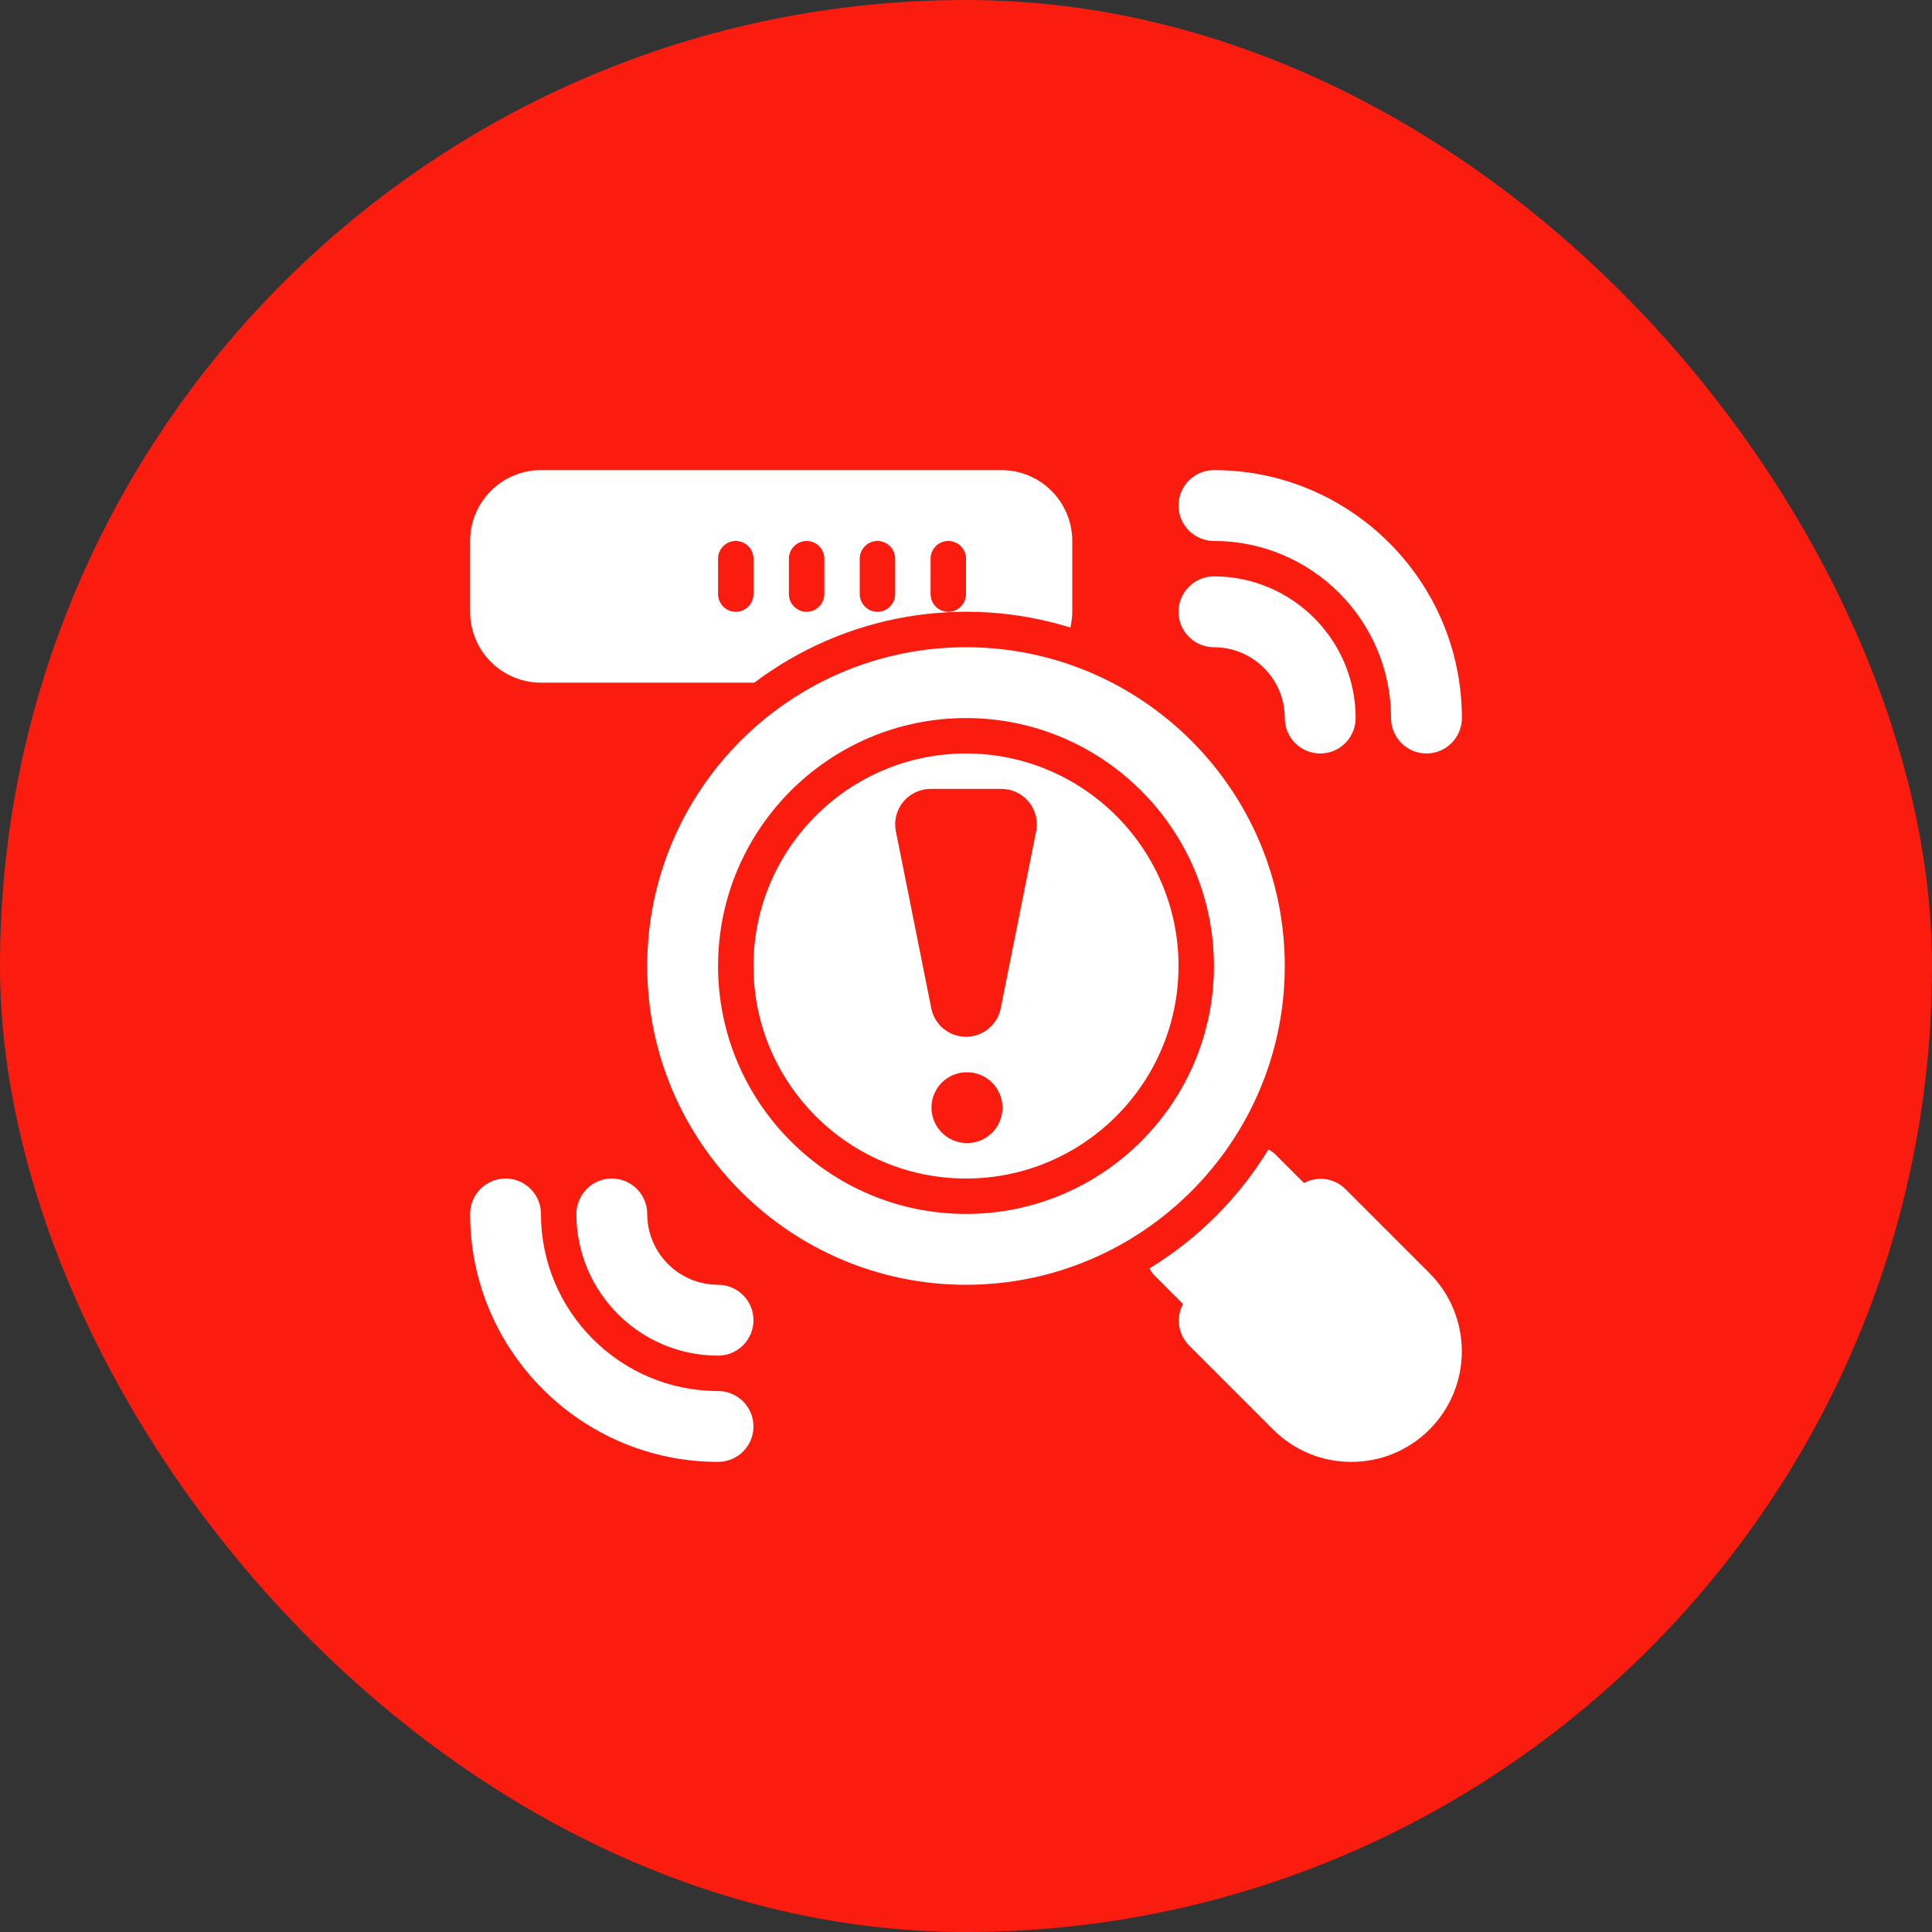
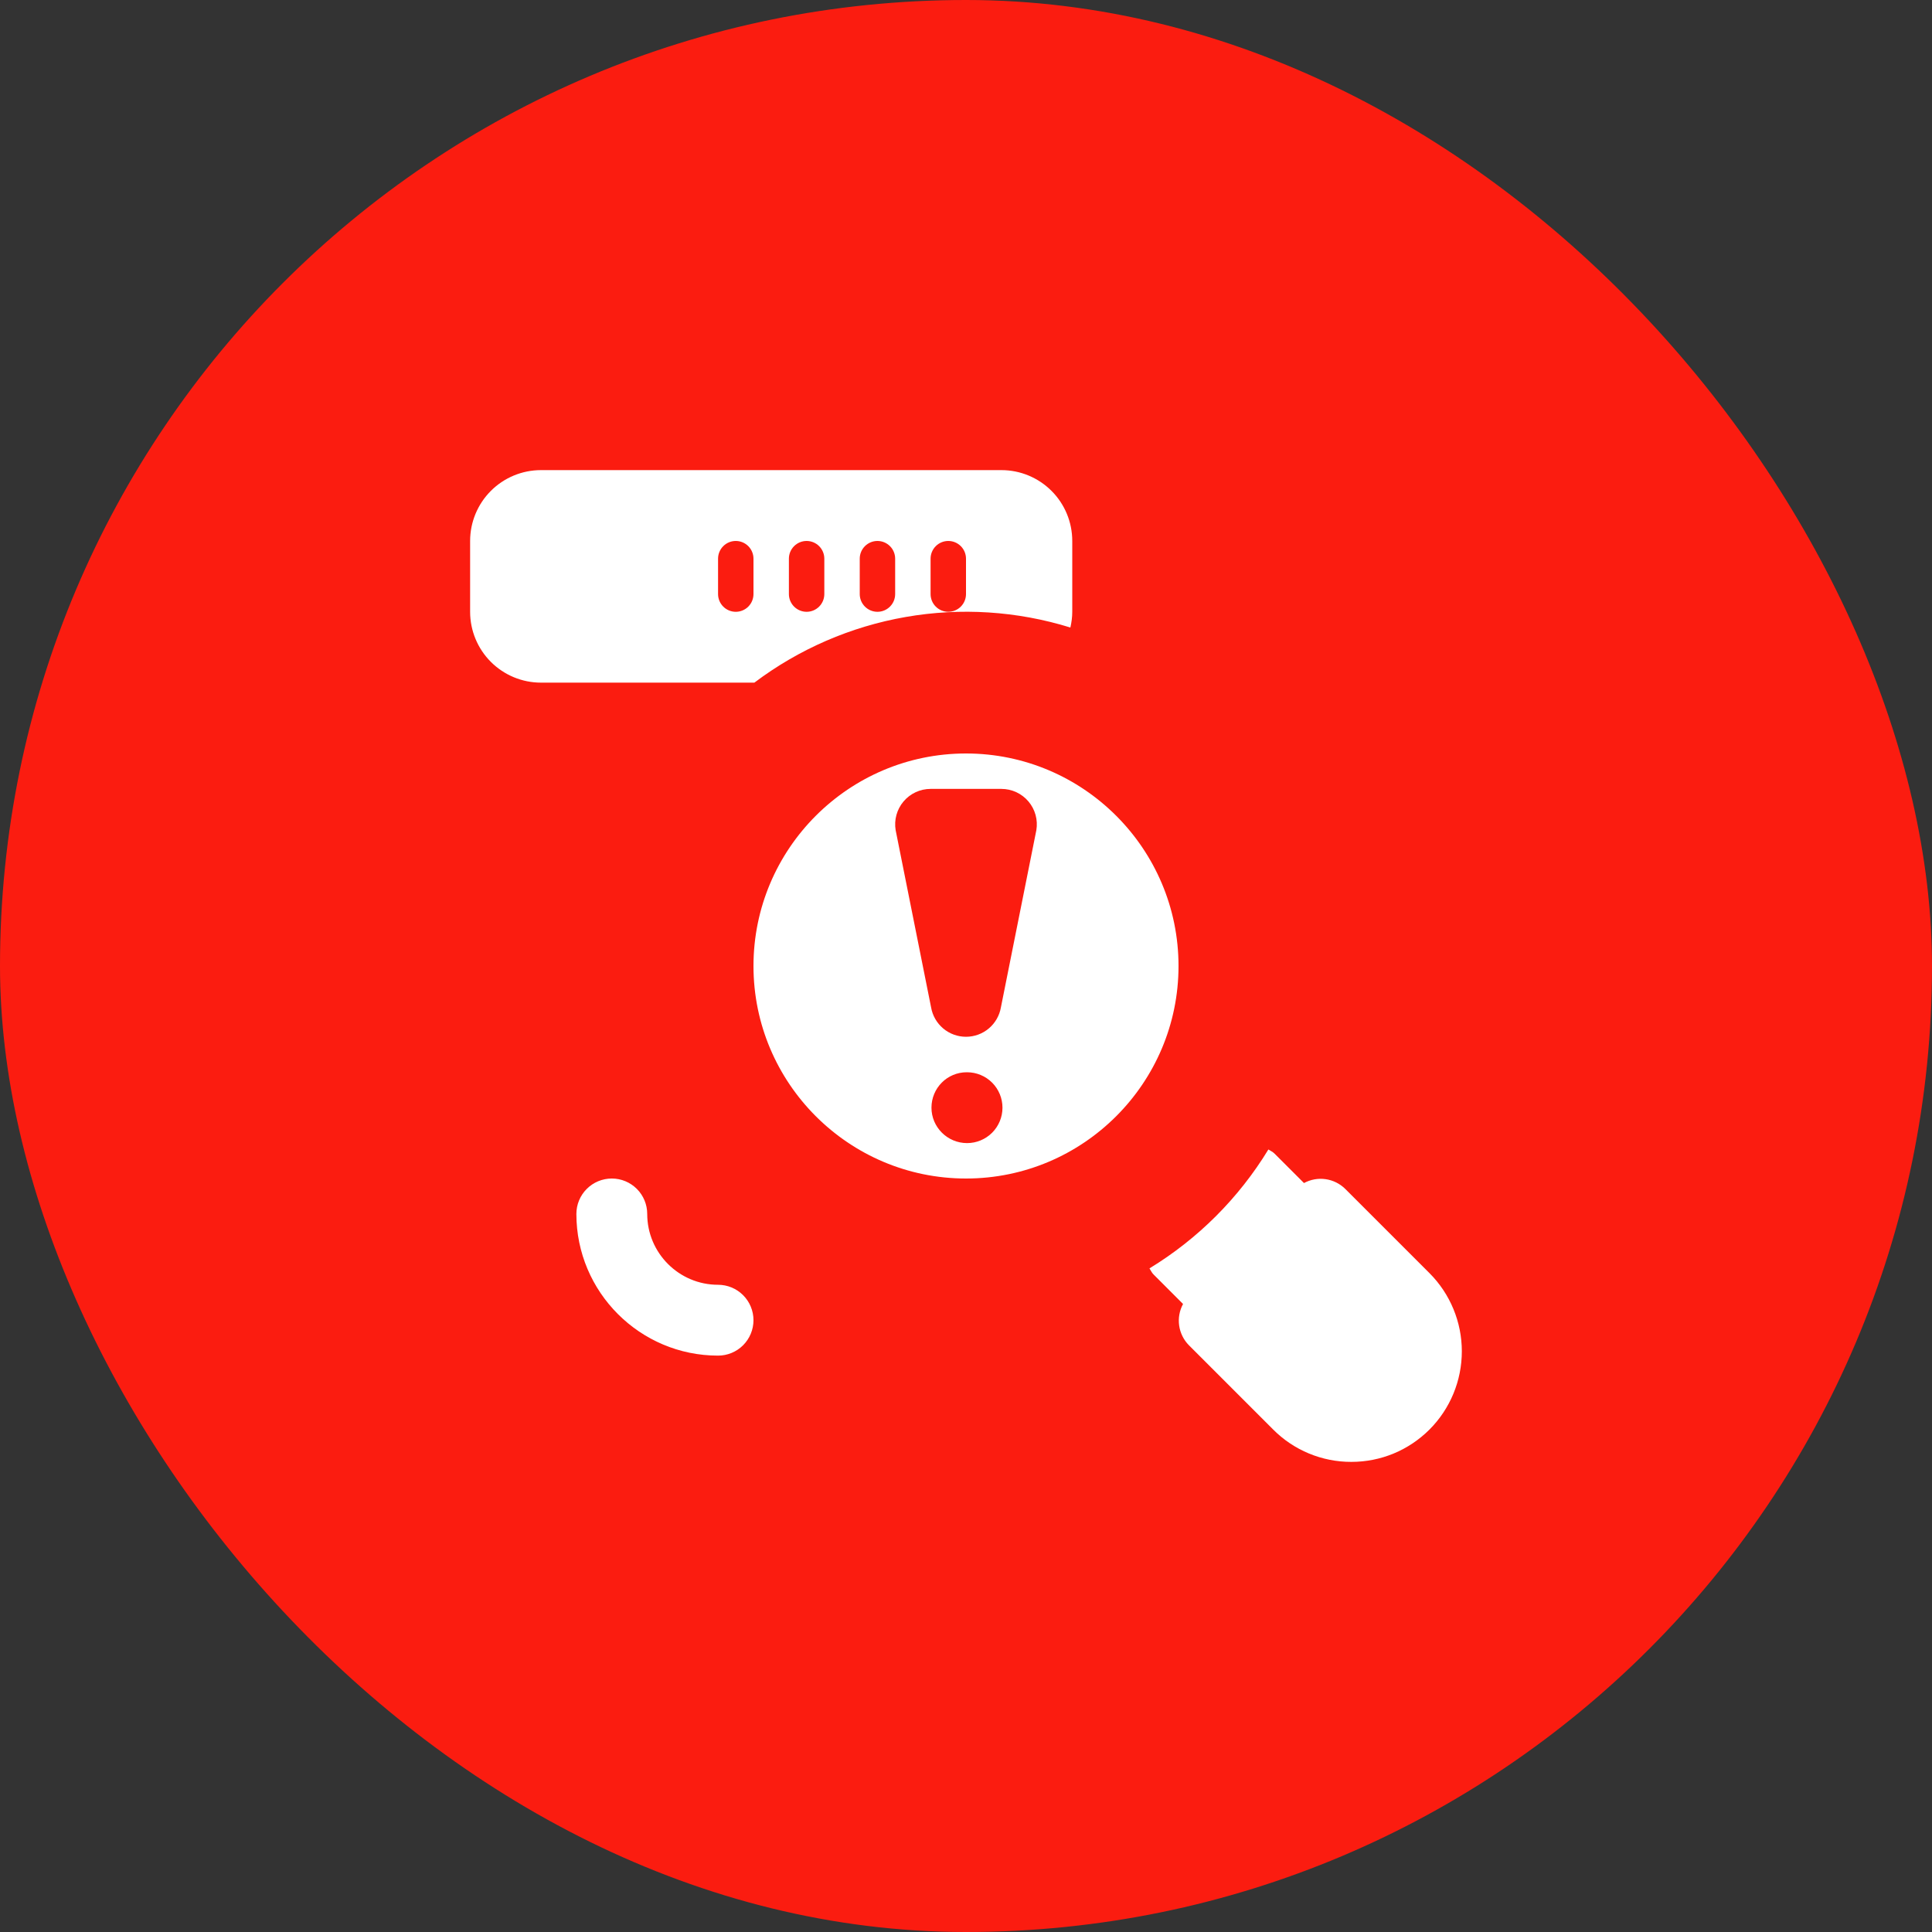
<svg xmlns="http://www.w3.org/2000/svg" width="150" height="150" viewBox="0 0 150 150" fill="none">
  <rect x="0" y="0" width="150" height="150" fill="#333333" stroke="none" />
  <rect width="150" height="150" rx="75" fill="#FB1C10" />
-   <path d="M94.25 42C101.832 42 108 48.168 108 55.75C108 56.479 108.29 57.179 108.805 57.694C109.321 58.21 110.021 58.5 110.75 58.5C111.479 58.5 112.179 58.21 112.695 57.694C113.21 57.179 113.5 56.479 113.5 55.75C113.5 45.135 104.865 36.5 94.25 36.5C93.521 36.5 92.821 36.79 92.305 37.306C91.79 37.821 91.5 38.521 91.5 39.25C91.5 39.979 91.79 40.679 92.305 41.194C92.821 41.71 93.521 42 94.25 42Z" fill="white" />
-   <path d="M94.25 50.25C97.283 50.25 99.75 52.717 99.75 55.75C99.75 56.479 100.04 57.179 100.555 57.694C101.071 58.21 101.771 58.5 102.5 58.5C103.229 58.5 103.929 58.21 104.445 57.694C104.96 57.179 105.25 56.479 105.25 55.75C105.25 49.684 100.317 44.75 94.25 44.75C93.521 44.75 92.821 45.04 92.305 45.556C91.79 46.071 91.5 46.771 91.5 47.5C91.5 48.229 91.79 48.929 92.305 49.444C92.821 49.96 93.521 50.25 94.25 50.25ZM55.75 108C48.168 108 42 101.832 42 94.25C42 93.521 41.71 92.821 41.194 92.305C40.679 91.79 39.979 91.5 39.25 91.5C38.521 91.5 37.821 91.79 37.306 92.305C36.79 92.821 36.5 93.521 36.5 94.25C36.5 104.865 45.135 113.5 55.75 113.5C56.479 113.5 57.179 113.21 57.694 112.695C58.21 112.179 58.5 111.479 58.5 110.75C58.5 110.021 58.21 109.321 57.694 108.805C57.179 108.29 56.479 108 55.75 108Z" fill="white" />
  <path d="M55.75 99.75C52.717 99.75 50.25 97.283 50.25 94.25C50.25 93.521 49.96 92.821 49.444 92.306C48.929 91.79 48.229 91.5 47.5 91.5C46.771 91.5 46.071 91.79 45.556 92.306C45.04 92.821 44.75 93.521 44.75 94.25C44.75 100.317 49.684 105.25 55.75 105.25C56.479 105.25 57.179 104.96 57.694 104.445C58.21 103.929 58.5 103.229 58.5 102.5C58.5 101.771 58.21 101.071 57.694 100.556C57.179 100.04 56.479 99.75 55.75 99.75ZM104.444 92.306C104.029 91.897 103.494 91.632 102.917 91.55C102.34 91.468 101.753 91.574 101.241 91.852L98.944 89.556C98.807 89.418 98.633 89.35 98.477 89.245C96.18 93.015 93.015 96.18 89.245 98.477C89.35 98.634 89.418 98.807 89.556 98.944L91.852 101.241C91.574 101.753 91.468 102.341 91.55 102.917C91.632 103.494 91.897 104.03 92.306 104.444L98.848 110.987C99.643 111.786 100.589 112.42 101.631 112.851C102.673 113.283 103.79 113.503 104.917 113.5C107.208 113.5 109.364 112.606 110.987 110.987C112.594 109.376 113.496 107.193 113.496 104.917C113.496 102.642 112.594 100.459 110.987 98.848L104.444 92.306Z" fill="white" />
-   <path d="M99.75 75C99.75 61.355 88.645 50.25 75 50.25C61.355 50.25 50.25 61.355 50.25 75C50.25 88.645 61.355 99.75 75 99.75C88.645 99.75 99.75 88.645 99.75 75ZM75 94.25C64.385 94.25 55.75 85.615 55.75 75C55.75 64.385 64.385 55.75 75 55.75C85.615 55.75 94.25 64.385 94.25 75C94.25 85.615 85.615 94.25 75 94.25Z" fill="white" />
  <path d="M75 58.5C65.9 58.5 58.5 65.9 58.5 75C58.5 84.1 65.9 91.5 75 91.5C84.1 91.5 91.5 84.1 91.5 75C91.5 65.9 84.1 58.5 75 58.5ZM75.082 88.75C73.564 88.75 72.319 87.518 72.319 86C72.319 84.482 73.537 83.25 75.055 83.25H75.082C75.812 83.25 76.511 83.54 77.027 84.055C77.543 84.571 77.832 85.271 77.832 86C77.832 86.729 77.543 87.429 77.027 87.945C76.511 88.46 75.812 88.75 75.082 88.75ZM77.712 78.204C77.603 78.844 77.271 79.426 76.775 79.846C76.279 80.265 75.65 80.495 75 80.495C74.35 80.495 73.721 80.265 73.225 79.846C72.729 79.426 72.397 78.844 72.288 78.204L69.538 64.454C69.473 64.06 69.493 63.656 69.599 63.271C69.705 62.886 69.894 62.528 70.152 62.223C70.41 61.919 70.731 61.673 71.094 61.505C71.456 61.337 71.85 61.25 72.25 61.25H77.75C78.15 61.25 78.544 61.337 78.906 61.505C79.269 61.673 79.59 61.919 79.848 62.223C80.106 62.528 80.295 62.886 80.401 63.271C80.507 63.656 80.527 64.06 80.462 64.454L77.712 78.204ZM42 53H58.569C62.027 50.393 66.055 48.646 70.32 47.902C74.586 47.158 78.968 47.439 83.104 48.721C83.192 48.328 83.25 47.923 83.25 47.5V42C83.25 40.541 82.671 39.142 81.639 38.111C80.608 37.08 79.209 36.5 77.75 36.5H42C40.541 36.5 39.142 37.08 38.111 38.111C37.08 39.142 36.5 40.541 36.5 42V47.5C36.5 48.959 37.08 50.358 38.111 51.389C39.142 52.42 40.541 53 42 53ZM72.25 43.375C72.25 43.01 72.395 42.661 72.653 42.403C72.911 42.145 73.26 42 73.625 42C73.99 42 74.339 42.145 74.597 42.403C74.855 42.661 75 43.01 75 43.375V46.125C75 46.49 74.855 46.839 74.597 47.097C74.339 47.355 73.99 47.5 73.625 47.5C73.26 47.5 72.911 47.355 72.653 47.097C72.395 46.839 72.25 46.49 72.25 46.125V43.375ZM66.75 43.375C66.75 43.01 66.895 42.661 67.153 42.403C67.411 42.145 67.76 42 68.125 42C68.49 42 68.839 42.145 69.097 42.403C69.355 42.661 69.5 43.01 69.5 43.375V46.125C69.5 46.49 69.355 46.839 69.097 47.097C68.839 47.355 68.49 47.5 68.125 47.5C67.76 47.5 67.411 47.355 67.153 47.097C66.895 46.839 66.75 46.49 66.75 46.125V43.375ZM61.25 43.375C61.25 43.01 61.395 42.661 61.653 42.403C61.911 42.145 62.26 42 62.625 42C62.99 42 63.339 42.145 63.597 42.403C63.855 42.661 64 43.01 64 43.375V46.125C64 46.49 63.855 46.839 63.597 47.097C63.339 47.355 62.99 47.5 62.625 47.5C62.26 47.5 61.911 47.355 61.653 47.097C61.395 46.839 61.25 46.49 61.25 46.125V43.375ZM55.75 43.375C55.75 43.01 55.895 42.661 56.153 42.403C56.411 42.145 56.76 42 57.125 42C57.49 42 57.839 42.145 58.097 42.403C58.355 42.661 58.5 43.01 58.5 43.375V46.125C58.5 46.49 58.355 46.839 58.097 47.097C57.839 47.355 57.49 47.5 57.125 47.5C56.76 47.5 56.411 47.355 56.153 47.097C55.895 46.839 55.75 46.49 55.75 46.125V43.375Z" fill="white" />
</svg>